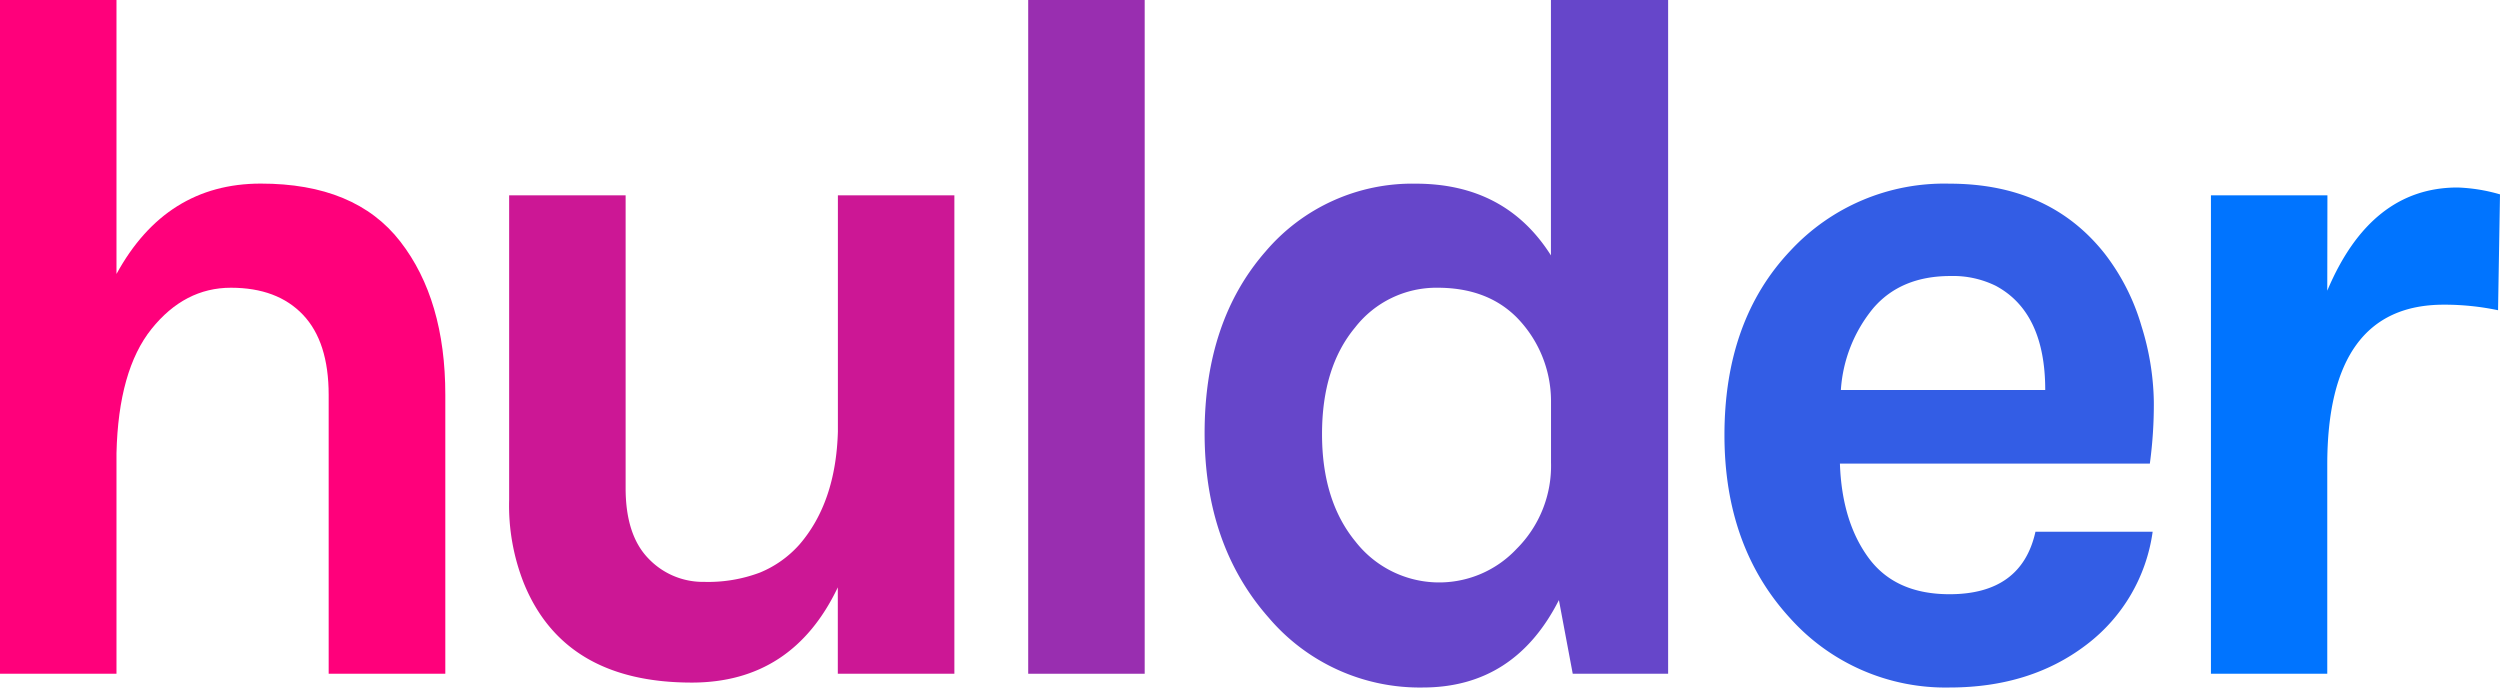
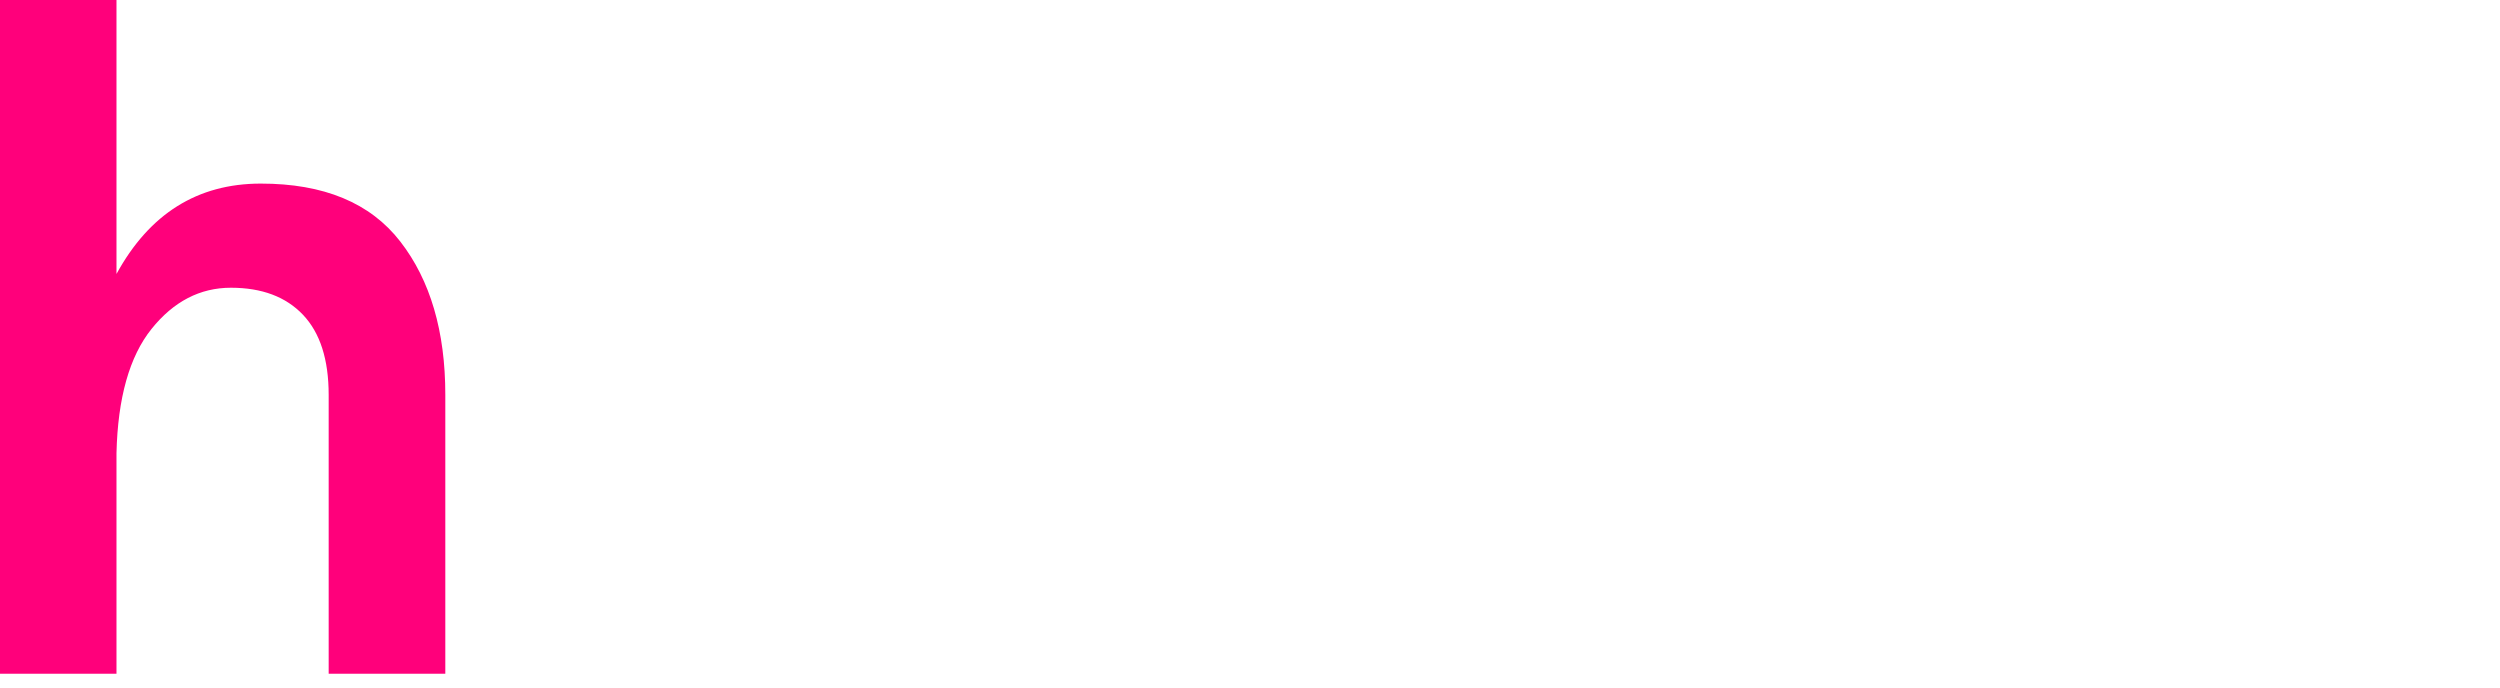
<svg xmlns="http://www.w3.org/2000/svg" id="Layer_1" data-name="Layer 1" viewBox="0 0 320 88">
  <defs>
    <style>.cls-1{fill:#ff007b;}.cls-2{fill:#cc1795;}.cls-3{fill:#992eb0;}.cls-4{fill:#6646ca;}.cls-5{fill:#335de5;}.cls-6{fill:#0074ff;}</style>
  </defs>
  <title>hulder-logo-gradient</title>
  <path class="cls-1" d="M14.91,35.07q6.32-11.56,18.45-11.57t17.88,7.42Q57,38.35,57,50.54v35.7H42.07V50.54q0-6.79-3.29-10.25t-9.22-3.46q-5.94,0-10.17,5.28T14.91,58V86.24H0V0H14.91Z" />
-   <path class="cls-2" d="M107.24,75.18q-5.81,12.19-18.7,12.19-16.3,0-21.48-12.7A27,27,0,0,1,65.17,64V25H80.08V62.48q0,6,2.91,9a9.62,9.62,0,0,0,7.14,3,18.79,18.79,0,0,0,7.14-1.19,13.77,13.77,0,0,0,5.05-3.58q4.67-5.4,4.93-14.46V25h14.91V86.24H107.24Z" />
-   <path class="cls-3" d="M131.61,0h14.91V86.24H131.61Z" />
-   <path class="cls-4" d="M199.54,76.81Q193.86,88,182.11,88a25.36,25.36,0,0,1-19.71-8.93q-8.21-9.3-8.21-23.63T162,32.18a24.64,24.64,0,0,1,19.21-8.67q11.5,0,17.31,9.18V0h15V86.24H201.31ZM184,36.83a13.18,13.18,0,0,0-10.55,5.09q-4.23,5.09-4.23,13.64t4.29,13.77a13.58,13.58,0,0,0,20.6.94,15,15,0,0,0,4.42-11.06V51.29a15.32,15.32,0,0,0-4.42-10.69Q190.32,36.83,184,36.83Z" />
-   <path class="cls-5" d="M274.11,41.74a34,34,0,0,1,1.58,9.68,56.22,56.22,0,0,1-.51,7.92H235.51q.25,7.42,3.67,12.07t10.36,4.65q9.22,0,11-8h15a21.9,21.9,0,0,1-8.47,14.46Q259.9,88,249.54,88a26.7,26.7,0,0,1-20.34-8.8q-8.47-9.17-8.47-23.51,0-14.71,8.47-23.63a26.82,26.82,0,0,1,20.34-8.55q12.76,0,19.84,8.93A27.81,27.81,0,0,1,274.11,41.74Zm-24.45-6.41q-6.32,0-9.86,4.09a18.32,18.32,0,0,0-4.17,10.5h26.16q0-9.93-6.32-13.33A12.4,12.4,0,0,0,249.66,35.33Z" />
-   <path class="cls-6" d="M297.89,37.21Q303.45,24,314.57,24a22,22,0,0,1,5.43.88l-.25,14.83A33.27,33.27,0,0,0,312.8,39q-14.91,0-14.91,20.49V86.24H283V25h14.91Z" />
</svg>